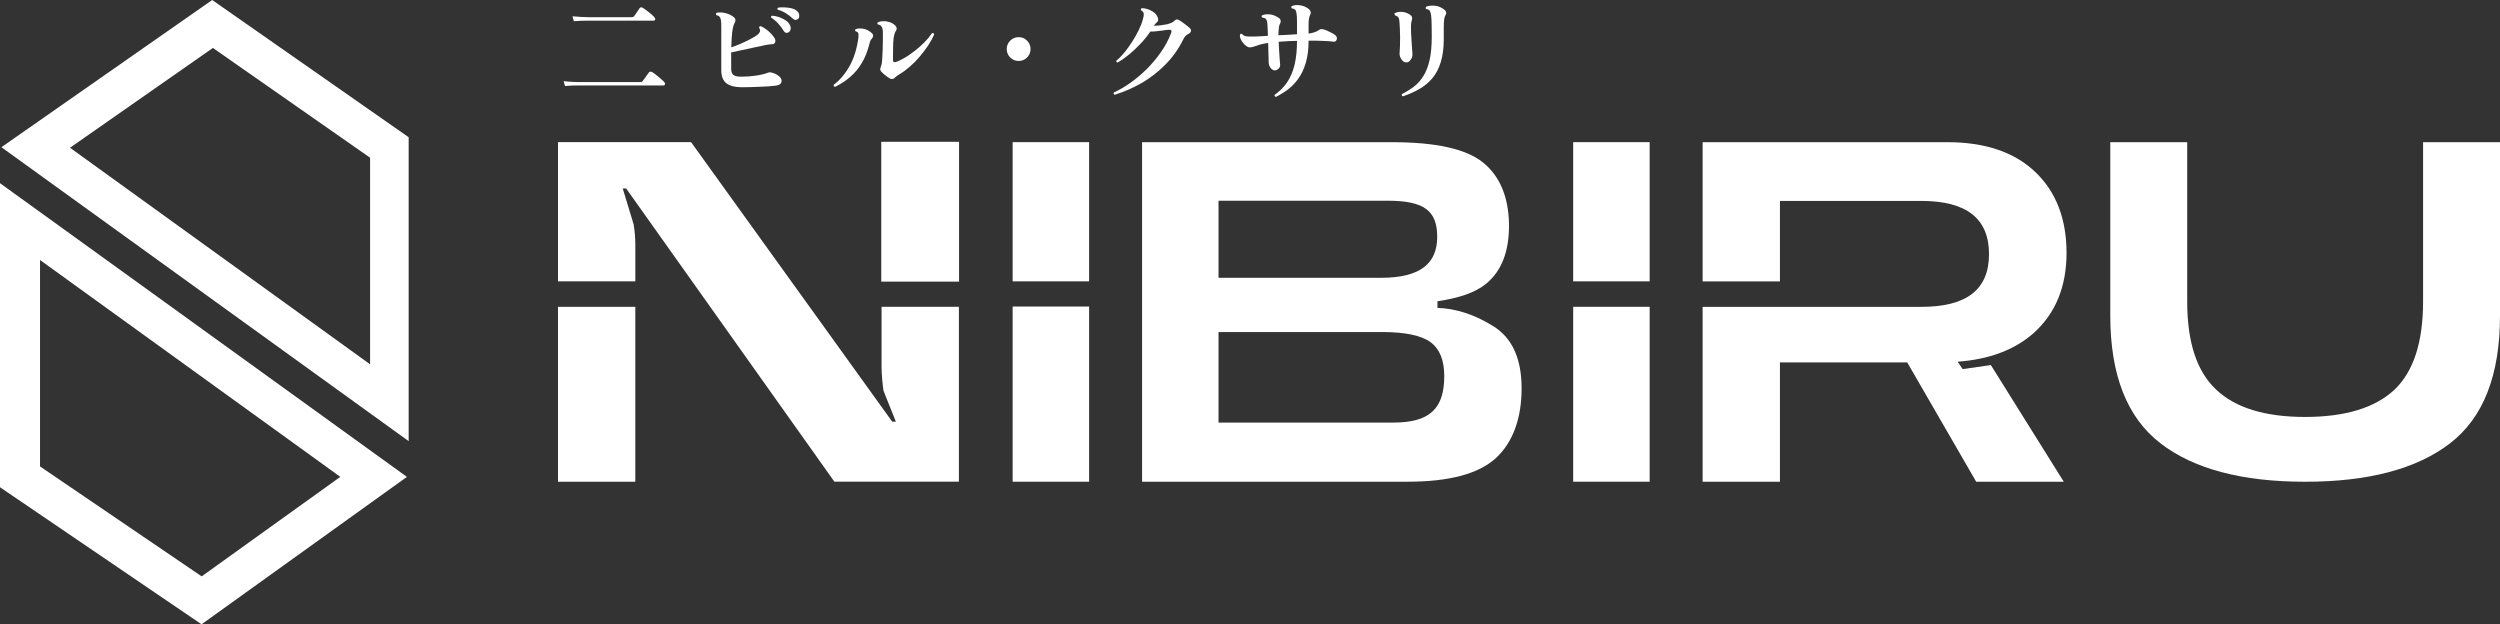
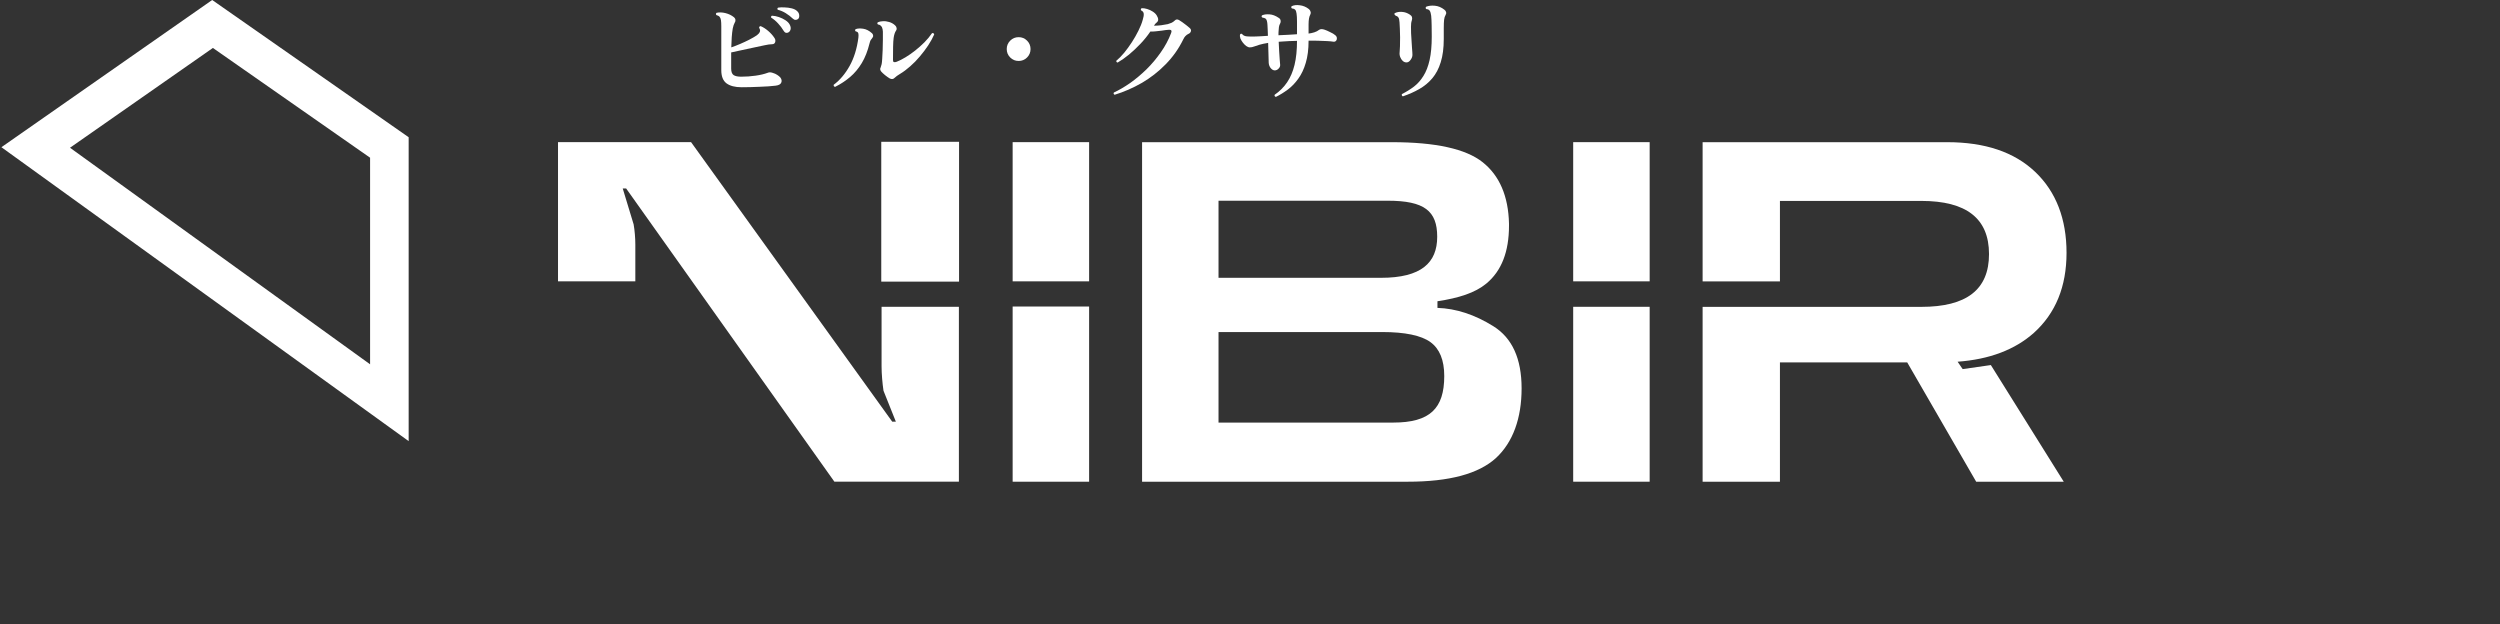
<svg xmlns="http://www.w3.org/2000/svg" width="937" height="234" viewBox="0 0 937 234" fill="none">
  <rect x="0" y="0" width="937" height="234" fill="#333333" stroke="none" />
-   <path d="M211.756 32.235L211.251 30.425C212.317 30.538 213.313 30.622 214.239 30.678C215.193 30.706 215.965 30.734 216.554 30.762C217.143 30.762 217.438 30.762 217.438 30.762H239.786C240.066 30.762 240.277 30.748 240.417 30.72C240.585 30.664 240.74 30.538 240.88 30.341C241.048 30.145 241.287 29.836 241.595 29.416C241.904 28.966 242.213 28.532 242.521 28.111C242.858 27.662 243.082 27.353 243.195 27.185C243.503 26.792 243.91 26.736 244.415 27.017C244.864 27.269 245.397 27.648 246.014 28.153C246.632 28.63 247.221 29.121 247.782 29.626C248.371 30.131 248.792 30.538 249.045 30.846C249.269 31.127 249.325 31.393 249.213 31.646C249.129 31.899 248.974 32.025 248.75 32.025H217.438C217.438 32.025 217.143 32.025 216.554 32.025C215.965 32.025 215.221 32.039 214.323 32.067C213.454 32.095 212.598 32.151 211.756 32.235ZM215.081 7.951L214.576 6.1C215.698 6.212 216.778 6.296 217.817 6.352C218.855 6.38 219.71 6.408 220.384 6.436C221.085 6.436 221.436 6.436 221.436 6.436H236.629C236.91 6.436 237.134 6.408 237.303 6.352C237.499 6.268 237.653 6.128 237.765 5.931C237.934 5.707 238.144 5.412 238.397 5.047C238.649 4.655 238.902 4.276 239.154 3.911C239.407 3.546 239.589 3.28 239.701 3.111C239.982 2.691 240.361 2.62 240.838 2.901C241.287 3.154 241.806 3.504 242.395 3.953C243.012 4.402 243.587 4.865 244.121 5.342C244.682 5.819 245.089 6.226 245.341 6.563C245.566 6.815 245.636 7.082 245.551 7.362C245.467 7.615 245.299 7.741 245.046 7.741C244.934 7.741 244.682 7.741 244.289 7.741C243.896 7.741 243.391 7.741 242.774 7.741C241.792 7.741 240.599 7.741 239.196 7.741C237.822 7.741 236.349 7.741 234.777 7.741C233.234 7.741 231.691 7.741 230.148 7.741C228.633 7.741 227.23 7.741 225.939 7.741C224.677 7.741 223.638 7.741 222.825 7.741C222.011 7.741 221.548 7.741 221.436 7.741C221.436 7.741 221.085 7.741 220.384 7.741C219.71 7.741 218.883 7.755 217.901 7.783C216.919 7.811 215.979 7.867 215.081 7.951Z" fill="white" />
  <path d="M277.958 32.698C275.489 32.698 273.595 32.207 272.276 31.225C270.986 30.243 270.34 28.602 270.34 26.301V9.803C270.34 8.877 270.298 8.134 270.214 7.573C270.13 7.011 269.962 6.591 269.709 6.31C269.485 6.029 269.078 5.805 268.489 5.637C268.264 5.328 268.292 5.047 268.573 4.795C269.611 4.57 270.733 4.613 271.94 4.921C273.146 5.23 274.184 5.735 275.054 6.436C275.447 6.773 275.643 7.138 275.643 7.531C275.671 7.895 275.573 8.232 275.349 8.541C275.068 9.018 274.83 9.733 274.633 10.687C274.465 11.641 274.339 12.735 274.254 13.97C274.17 15.176 274.114 16.439 274.086 17.758C275.152 17.393 276.275 16.958 277.453 16.453C278.631 15.948 279.768 15.415 280.862 14.854C281.956 14.292 282.896 13.745 283.682 13.212C284.215 12.819 284.58 12.399 284.776 11.95C284.972 11.501 284.888 10.996 284.523 10.434C284.523 10.014 284.72 9.803 285.113 9.803C286.011 10.168 286.936 10.757 287.89 11.571C288.844 12.384 289.616 13.24 290.205 14.138C290.598 14.671 290.71 15.218 290.542 15.78C290.373 16.313 289.967 16.579 289.321 16.579C288.648 16.579 287.736 16.705 286.586 16.958C285.463 17.182 284.145 17.463 282.63 17.8C281.143 18.108 279.641 18.431 278.126 18.768C276.611 19.076 275.25 19.371 274.044 19.651V25.712C274.044 26.918 274.353 27.732 274.97 28.153C275.587 28.546 276.527 28.742 277.79 28.742C279.613 28.742 281.409 28.616 283.177 28.363C284.972 28.111 286.502 27.746 287.764 27.269C288.269 27.045 288.886 27.059 289.616 27.311C290.289 27.508 290.85 27.76 291.299 28.069C291.776 28.377 292.155 28.686 292.436 28.995C292.969 29.668 293.095 30.327 292.814 30.973C292.562 31.59 291.861 31.969 290.71 32.109C289.981 32.193 289.083 32.277 288.017 32.361C286.979 32.418 285.856 32.474 284.65 32.53C283.471 32.586 282.293 32.628 281.114 32.656C279.964 32.684 278.912 32.698 277.958 32.698ZM295.466 12.16C295.157 12.328 294.835 12.37 294.498 12.286C294.189 12.174 293.923 11.921 293.698 11.529C293.137 10.575 292.45 9.663 291.636 8.793C290.85 7.923 289.981 7.194 289.027 6.605C288.971 6.464 288.971 6.324 289.027 6.184C289.083 6.015 289.195 5.917 289.363 5.889C290.177 5.917 291.033 6.086 291.931 6.394C292.829 6.703 293.642 7.096 294.372 7.573C295.101 8.05 295.62 8.569 295.929 9.13C296.322 9.831 296.448 10.463 296.308 11.024C296.167 11.557 295.887 11.936 295.466 12.16ZM299.127 7.11C298.875 7.334 298.552 7.446 298.159 7.446C297.795 7.446 297.458 7.292 297.149 6.983C296.364 6.226 295.494 5.552 294.54 4.963C293.614 4.374 292.604 3.939 291.51 3.659C291.285 3.322 291.327 3.055 291.636 2.859C292.366 2.747 293.179 2.719 294.077 2.775C294.975 2.803 295.831 2.915 296.644 3.111C297.486 3.308 298.145 3.616 298.622 4.037C299.212 4.514 299.52 5.075 299.548 5.721C299.604 6.338 299.464 6.801 299.127 7.11Z" fill="white" />
  <path d="M333.428 29.373C332.951 29.093 332.376 28.686 331.702 28.153C331.057 27.62 330.58 27.171 330.271 26.806C329.851 26.273 329.78 25.768 330.061 25.291C330.117 25.151 330.173 24.968 330.229 24.744C330.313 24.519 330.384 24.281 330.44 24.028C330.524 23.636 330.594 22.976 330.65 22.05C330.734 21.124 330.79 20.03 330.819 18.768C330.875 17.505 330.903 16.214 330.903 14.896C330.931 13.521 330.931 12.511 330.903 11.865C330.875 11.22 330.762 10.673 330.566 10.224C330.454 10 330.271 9.775 330.019 9.551C329.766 9.326 329.444 9.2 329.051 9.172C328.742 8.863 328.742 8.583 329.051 8.33C329.556 8.106 330.173 7.979 330.903 7.951C331.66 7.895 332.446 7.993 333.26 8.246C334.073 8.47 334.817 8.891 335.49 9.509C335.799 9.789 335.981 10.112 336.037 10.477C336.121 10.841 336.051 11.178 335.827 11.487C335.406 12.104 335.111 13.002 334.943 14.18C334.831 14.966 334.761 16.074 334.733 17.505C334.705 18.908 334.69 20.563 334.69 22.471C334.69 22.92 334.803 23.187 335.027 23.271C335.28 23.355 335.63 23.313 336.079 23.145C337.089 22.752 338.198 22.191 339.404 21.461C340.611 20.732 341.817 19.89 343.024 18.936C344.258 17.954 345.423 16.916 346.517 15.822C347.611 14.699 348.551 13.563 349.337 12.413C349.785 12.328 350.052 12.497 350.136 12.918C349.547 14.264 348.789 15.639 347.864 17.042C346.938 18.445 345.9 19.82 344.749 21.166C343.627 22.513 342.42 23.748 341.13 24.87C339.867 25.992 338.605 26.932 337.342 27.69C336.444 28.223 335.785 28.7 335.364 29.121C335.083 29.43 334.775 29.598 334.438 29.626C334.129 29.654 333.793 29.57 333.428 29.373ZM312.974 32.572C312.553 32.432 312.385 32.165 312.469 31.772C314.798 30.033 316.79 27.676 318.445 24.702C320.101 21.728 321.195 18.192 321.728 14.096C321.812 13.338 321.798 12.791 321.686 12.455C321.574 12.09 321.237 11.851 320.676 11.739C320.395 11.402 320.423 11.122 320.76 10.897C321.489 10.645 322.415 10.603 323.538 10.771C324.66 10.94 325.754 11.501 326.82 12.455C327.073 12.679 327.213 12.96 327.241 13.296C327.297 13.605 327.199 13.914 326.947 14.222C326.694 14.503 326.484 14.783 326.315 15.064C326.175 15.316 326.035 15.723 325.894 16.285C325.193 19.146 324.225 21.601 322.99 23.65C321.756 25.698 320.297 27.437 318.613 28.868C316.93 30.299 315.05 31.534 312.974 32.572Z" fill="white" />
  <path d="M381.785 22.85C380.551 22.85 379.498 22.415 378.629 21.545C377.759 20.675 377.324 19.623 377.324 18.389C377.324 17.154 377.759 16.102 378.629 15.232C379.498 14.363 380.551 13.928 381.785 13.928C383.02 13.928 384.072 14.363 384.942 15.232C385.811 16.102 386.246 17.154 386.246 18.389C386.246 19.623 385.811 20.675 384.942 21.545C384.072 22.415 383.02 22.85 381.785 22.85Z" fill="white" />
  <path d="M417.769 35.518C417.376 35.322 417.278 35.041 417.474 34.676C419.41 33.778 421.431 32.6 423.535 31.141C425.639 29.654 427.687 27.942 429.68 26.006C431.672 24.042 433.467 21.91 435.067 19.609C436.694 17.309 437.985 14.896 438.939 12.37C439.275 11.529 439.023 11.122 438.181 11.15C437.76 11.178 437.311 11.22 436.834 11.276C436.385 11.332 435.908 11.402 435.403 11.487C434.674 11.571 433.93 11.655 433.173 11.739C432.415 11.823 431.742 11.851 431.153 11.823C430.114 13.367 428.894 14.882 427.491 16.369C426.088 17.856 424.643 19.216 423.156 20.451C421.669 21.657 420.252 22.654 418.905 23.439C418.513 23.383 418.344 23.159 418.4 22.766C419.354 21.98 420.336 20.984 421.346 19.778C422.356 18.543 423.324 17.21 424.25 15.78C425.176 14.348 425.99 12.918 426.691 11.487C427.421 10.028 427.954 8.681 428.291 7.446C428.599 6.464 428.726 5.707 428.669 5.174C428.641 4.613 428.305 4.178 427.659 3.869C427.575 3.729 427.561 3.574 427.617 3.406C427.673 3.238 427.772 3.125 427.912 3.069C428.529 3.041 429.203 3.14 429.932 3.364C430.69 3.588 431.391 3.911 432.036 4.332C432.71 4.753 433.215 5.244 433.551 5.805C434.253 6.955 434.267 7.811 433.594 8.372C433.341 8.597 433.131 8.793 432.962 8.961C432.822 9.13 432.668 9.354 432.499 9.635C433.341 9.635 434.239 9.579 435.193 9.466C436.175 9.326 437.003 9.186 437.676 9.046C438.181 8.905 438.658 8.737 439.107 8.541C439.556 8.316 439.921 8.064 440.201 7.783C440.706 7.222 441.281 7.138 441.927 7.531C442.235 7.699 442.642 7.965 443.147 8.33C443.652 8.695 444.157 9.074 444.662 9.466C445.195 9.859 445.602 10.196 445.883 10.477C446.332 10.869 446.486 11.29 446.346 11.739C446.205 12.188 445.897 12.511 445.42 12.707C444.578 13.072 443.919 13.787 443.442 14.854C441.73 18.333 439.528 21.433 436.834 24.155C434.169 26.876 431.195 29.191 427.912 31.099C424.629 32.979 421.248 34.452 417.769 35.518Z" fill="white" />
  <path d="M478.205 36.318C477.756 36.177 477.602 35.911 477.742 35.518C479.622 34.227 481.179 32.67 482.414 30.846C483.648 29.023 484.574 26.848 485.192 24.323C485.809 21.77 486.117 18.768 486.117 15.316C485.64 15.316 485.149 15.331 484.644 15.359C484.167 15.359 483.69 15.373 483.213 15.401C482.512 15.429 481.825 15.471 481.151 15.527C480.478 15.555 479.847 15.597 479.257 15.653C479.313 16.776 479.37 17.94 479.426 19.146C479.51 20.325 479.58 21.391 479.636 22.345C479.72 23.271 479.776 23.93 479.804 24.323C479.833 24.828 479.636 25.291 479.215 25.712C478.822 26.133 478.359 26.357 477.826 26.385C477.265 26.385 476.746 26.105 476.269 25.544C475.82 24.982 475.568 24.323 475.512 23.566C475.484 22.92 475.456 21.896 475.427 20.493C475.399 19.09 475.357 17.617 475.301 16.074C474.628 16.186 474.025 16.299 473.491 16.411C472.958 16.523 472.453 16.649 471.976 16.79C471.275 16.986 470.644 17.196 470.083 17.421C469.521 17.645 468.974 17.758 468.441 17.758C468.02 17.758 467.571 17.589 467.094 17.253C466.645 16.916 466.225 16.495 465.832 15.99C465.439 15.485 465.13 14.966 464.906 14.433C464.709 13.871 464.667 13.367 464.78 12.918C465.004 12.581 465.271 12.539 465.579 12.791C465.916 13.268 466.505 13.549 467.347 13.633C468.217 13.717 469.353 13.731 470.756 13.675C471.205 13.647 471.808 13.619 472.566 13.591C473.351 13.535 474.235 13.479 475.217 13.423C475.189 12.581 475.161 11.823 475.133 11.15C475.105 10.448 475.077 9.873 475.049 9.424C475.021 8.779 474.95 8.26 474.838 7.867C474.754 7.474 474.572 7.166 474.291 6.941C474.179 6.857 474.011 6.787 473.786 6.731C473.59 6.647 473.351 6.591 473.071 6.563C472.762 6.254 472.762 5.973 473.071 5.721C473.8 5.412 474.712 5.3 475.806 5.384C476.901 5.44 478.051 5.875 479.257 6.689C479.678 6.941 479.917 7.278 479.973 7.699C480.057 8.092 480.001 8.456 479.804 8.793C479.58 9.158 479.426 9.607 479.341 10.14C479.285 10.645 479.243 11.15 479.215 11.655C479.187 11.851 479.173 12.09 479.173 12.37C479.173 12.623 479.173 12.904 479.173 13.212C480.38 13.156 481.572 13.1 482.751 13.044C483.957 12.96 485.079 12.889 486.117 12.833V8.12C486.117 6.801 486.061 5.791 485.949 5.09C485.865 4.388 485.683 3.897 485.402 3.616C485.093 3.336 484.686 3.182 484.181 3.154C483.901 2.845 483.887 2.564 484.139 2.312C484.953 1.919 485.963 1.807 487.17 1.975C488.404 2.115 489.54 2.592 490.579 3.406C490.915 3.687 491.126 4.023 491.21 4.416C491.322 4.781 491.28 5.146 491.084 5.51C490.663 6.212 490.452 7.432 490.452 9.172V12.581C491.182 12.497 491.897 12.342 492.599 12.118C493.3 11.893 493.875 11.599 494.324 11.234C494.829 10.841 495.559 10.813 496.513 11.15C497.074 11.346 497.747 11.641 498.533 12.034C499.347 12.399 499.978 12.777 500.427 13.17C500.848 13.507 501.058 13.886 501.058 14.306C501.086 14.727 500.96 15.078 500.679 15.359C500.427 15.611 500.076 15.695 499.627 15.611C499.178 15.527 498.449 15.457 497.439 15.401C496.429 15.345 495.348 15.303 494.198 15.274C493.609 15.246 492.992 15.232 492.346 15.232C491.729 15.232 491.098 15.232 490.452 15.232V15.316C490.452 18.487 490.102 21.237 489.4 23.566C488.727 25.866 487.801 27.83 486.622 29.457C485.472 31.085 484.167 32.446 482.708 33.54C481.249 34.634 479.748 35.56 478.205 36.318Z" fill="white" />
  <path d="M525.805 36.107C525.608 36.051 525.482 35.939 525.426 35.77C525.37 35.602 525.37 35.434 525.426 35.266C527.081 34.424 528.597 33.484 529.971 32.446C531.346 31.38 532.525 30.047 533.507 28.448C534.517 26.848 535.288 24.856 535.821 22.471C536.355 20.086 536.621 17.154 536.621 13.675C536.621 12.272 536.607 10.855 536.579 9.424C536.551 7.965 536.495 6.801 536.411 5.931C536.298 5.033 536.116 4.402 535.864 4.037C535.611 3.645 535.176 3.434 534.559 3.406C534.278 3.125 534.264 2.831 534.517 2.522C535.415 2.157 536.495 2.031 537.757 2.143C539.048 2.256 540.255 2.761 541.377 3.659C541.714 3.911 541.924 4.22 542.008 4.584C542.092 4.949 542.022 5.3 541.798 5.637C541.517 6.086 541.335 6.675 541.251 7.404C541.166 8.106 541.124 9.172 541.124 10.603V14.601C541.124 17.996 540.746 20.9 539.988 23.313C539.258 25.698 538.206 27.704 536.832 29.331C535.457 30.959 533.829 32.305 531.95 33.372C530.098 34.438 528.049 35.35 525.805 36.107ZM527.152 23.397C526.647 23.397 526.184 23.215 525.763 22.85C525.342 22.457 525.019 21.966 524.795 21.377C524.57 20.788 524.5 20.171 524.584 19.525C524.64 19.076 524.683 18.347 524.711 17.337C524.739 16.299 524.753 15.176 524.753 13.97C524.725 12.904 524.697 11.851 524.669 10.813C524.64 9.747 524.598 8.933 524.542 8.372C524.486 7.474 524.346 6.871 524.121 6.563C523.897 6.226 523.574 6.015 523.153 5.931C523.041 5.847 522.943 5.749 522.859 5.637C522.775 5.524 522.69 5.426 522.606 5.342C522.578 5.202 522.634 5.061 522.775 4.921C523.56 4.528 524.458 4.374 525.468 4.458C526.506 4.514 527.502 4.865 528.456 5.51C529.242 5.987 529.466 6.731 529.13 7.741C528.933 8.246 528.835 9.004 528.835 10.014C528.835 10.715 528.849 11.529 528.877 12.455C528.933 13.352 528.989 14.278 529.046 15.232C529.102 16.186 529.158 17.07 529.214 17.884C529.27 18.529 529.312 19.09 529.34 19.567C529.368 20.044 529.382 20.381 529.382 20.577C529.382 21.195 529.144 21.826 528.667 22.471C528.218 23.088 527.713 23.397 527.152 23.397Z" fill="white" />
  <path d="M79.528 0L0.528 55.173L153.166 165.338V51.437L79.528 0ZM138.708 136.542L26.239 55.375L79.793 17.97L138.708 59.111V136.542Z" fill="white" />
-   <path d="M0 68.654V182.619L75.539 233.992L152.511 178.734L0 68.654ZM14.999 174.818V97.45L127.543 178.724L75.581 216.022L14.999 174.818Z" fill="white" />
  <path d="M428.04 53.29H521.699C538.026 53.29 549.395 55.774 555.722 60.816C562.048 65.857 565.328 73.542 565.573 83.785V84.581C565.573 94.346 562.77 101.553 557.091 106.266C552.845 109.79 546.688 111.711 538.758 112.91V115.394C545.722 115.638 552.686 117.878 559.734 122.283C566.783 126.688 570.296 134.447 570.296 145.57C570.296 156.694 567.091 165.738 560.69 171.66C554.204 177.583 543.238 180.544 527.633 180.544H428.051V53.29H428.04ZM517.612 104.122C532.739 104.122 538.663 98.443 538.663 88.752C538.663 79.061 533.865 75.23 520.096 75.23H456.702V104.122H517.612ZM522.177 158.382C535.945 158.382 541.306 153.096 541.306 140.932C541.306 134.924 539.544 130.689 536.104 128.206C532.665 125.722 526.582 124.448 518.016 124.448H456.702V158.382H522.177Z" fill="white" />
  <path d="M359.453 53.147H330.298V105.553H359.453V53.147Z" fill="white" />
  <path d="M330.412 137.247C330.412 140.123 330.731 143.732 331.134 146.449L335.773 158.051H334.414L259.014 53.277H209.143V105.447H238.123V91.616C238.123 89.292 237.878 86.256 237.486 84.091L233.399 70.642H234.683L312.727 180.532H359.392V114.978H330.412V137.247Z" fill="white" />
-   <path d="M238.116 115.002H209.136V180.556H238.116V115.002Z" fill="white" />
  <path d="M735.6 138.332L733.71 135.572C745.642 134.691 755.164 131.093 762.287 124.766C770.45 117.4 774.537 107.402 774.537 94.749C774.537 82.097 770.62 71.854 762.775 64.414C754.93 56.973 743.965 53.29 729.793 53.29H638.14V105.459H667.12V75.304H720.112C737.001 75.304 745.483 81.864 745.483 95.238C745.483 108.612 737.001 115.012 720.112 115.012H638.14V180.566H667.12V135.827H714.825L740.684 180.566H773.507L746.172 136.824L735.61 138.342L735.6 138.332Z" fill="white" />
  <path d="M618.293 53.277H589.632V105.447H618.293V53.277Z" fill="white" />
  <path d="M618.293 114.989H589.632V180.543H618.293V114.989Z" fill="white" />
-   <path d="M809.733 166.143C797.228 156.506 790.933 140.573 790.933 118.284V53.303H819.764V113.029C819.764 128.24 823.352 139.225 830.592 145.997C837.757 152.844 848.914 156.272 863.966 156.272C879.019 156.272 890.176 152.844 897.415 146.082C904.581 139.31 908.169 128.24 908.169 113.029V53.303H937V118.284C937 140.584 930.79 156.516 918.285 166.143C905.78 175.781 887.617 180.557 863.966 180.557C840.316 180.557 822.227 175.781 809.722 166.143H809.733Z" fill="white" />
  <path d="M408.2 53.277H379.539V105.447H408.2V53.277Z" fill="white" />
  <path d="M408.2 114.885H379.539V180.545H408.2V114.885Z" fill="white" />
</svg>